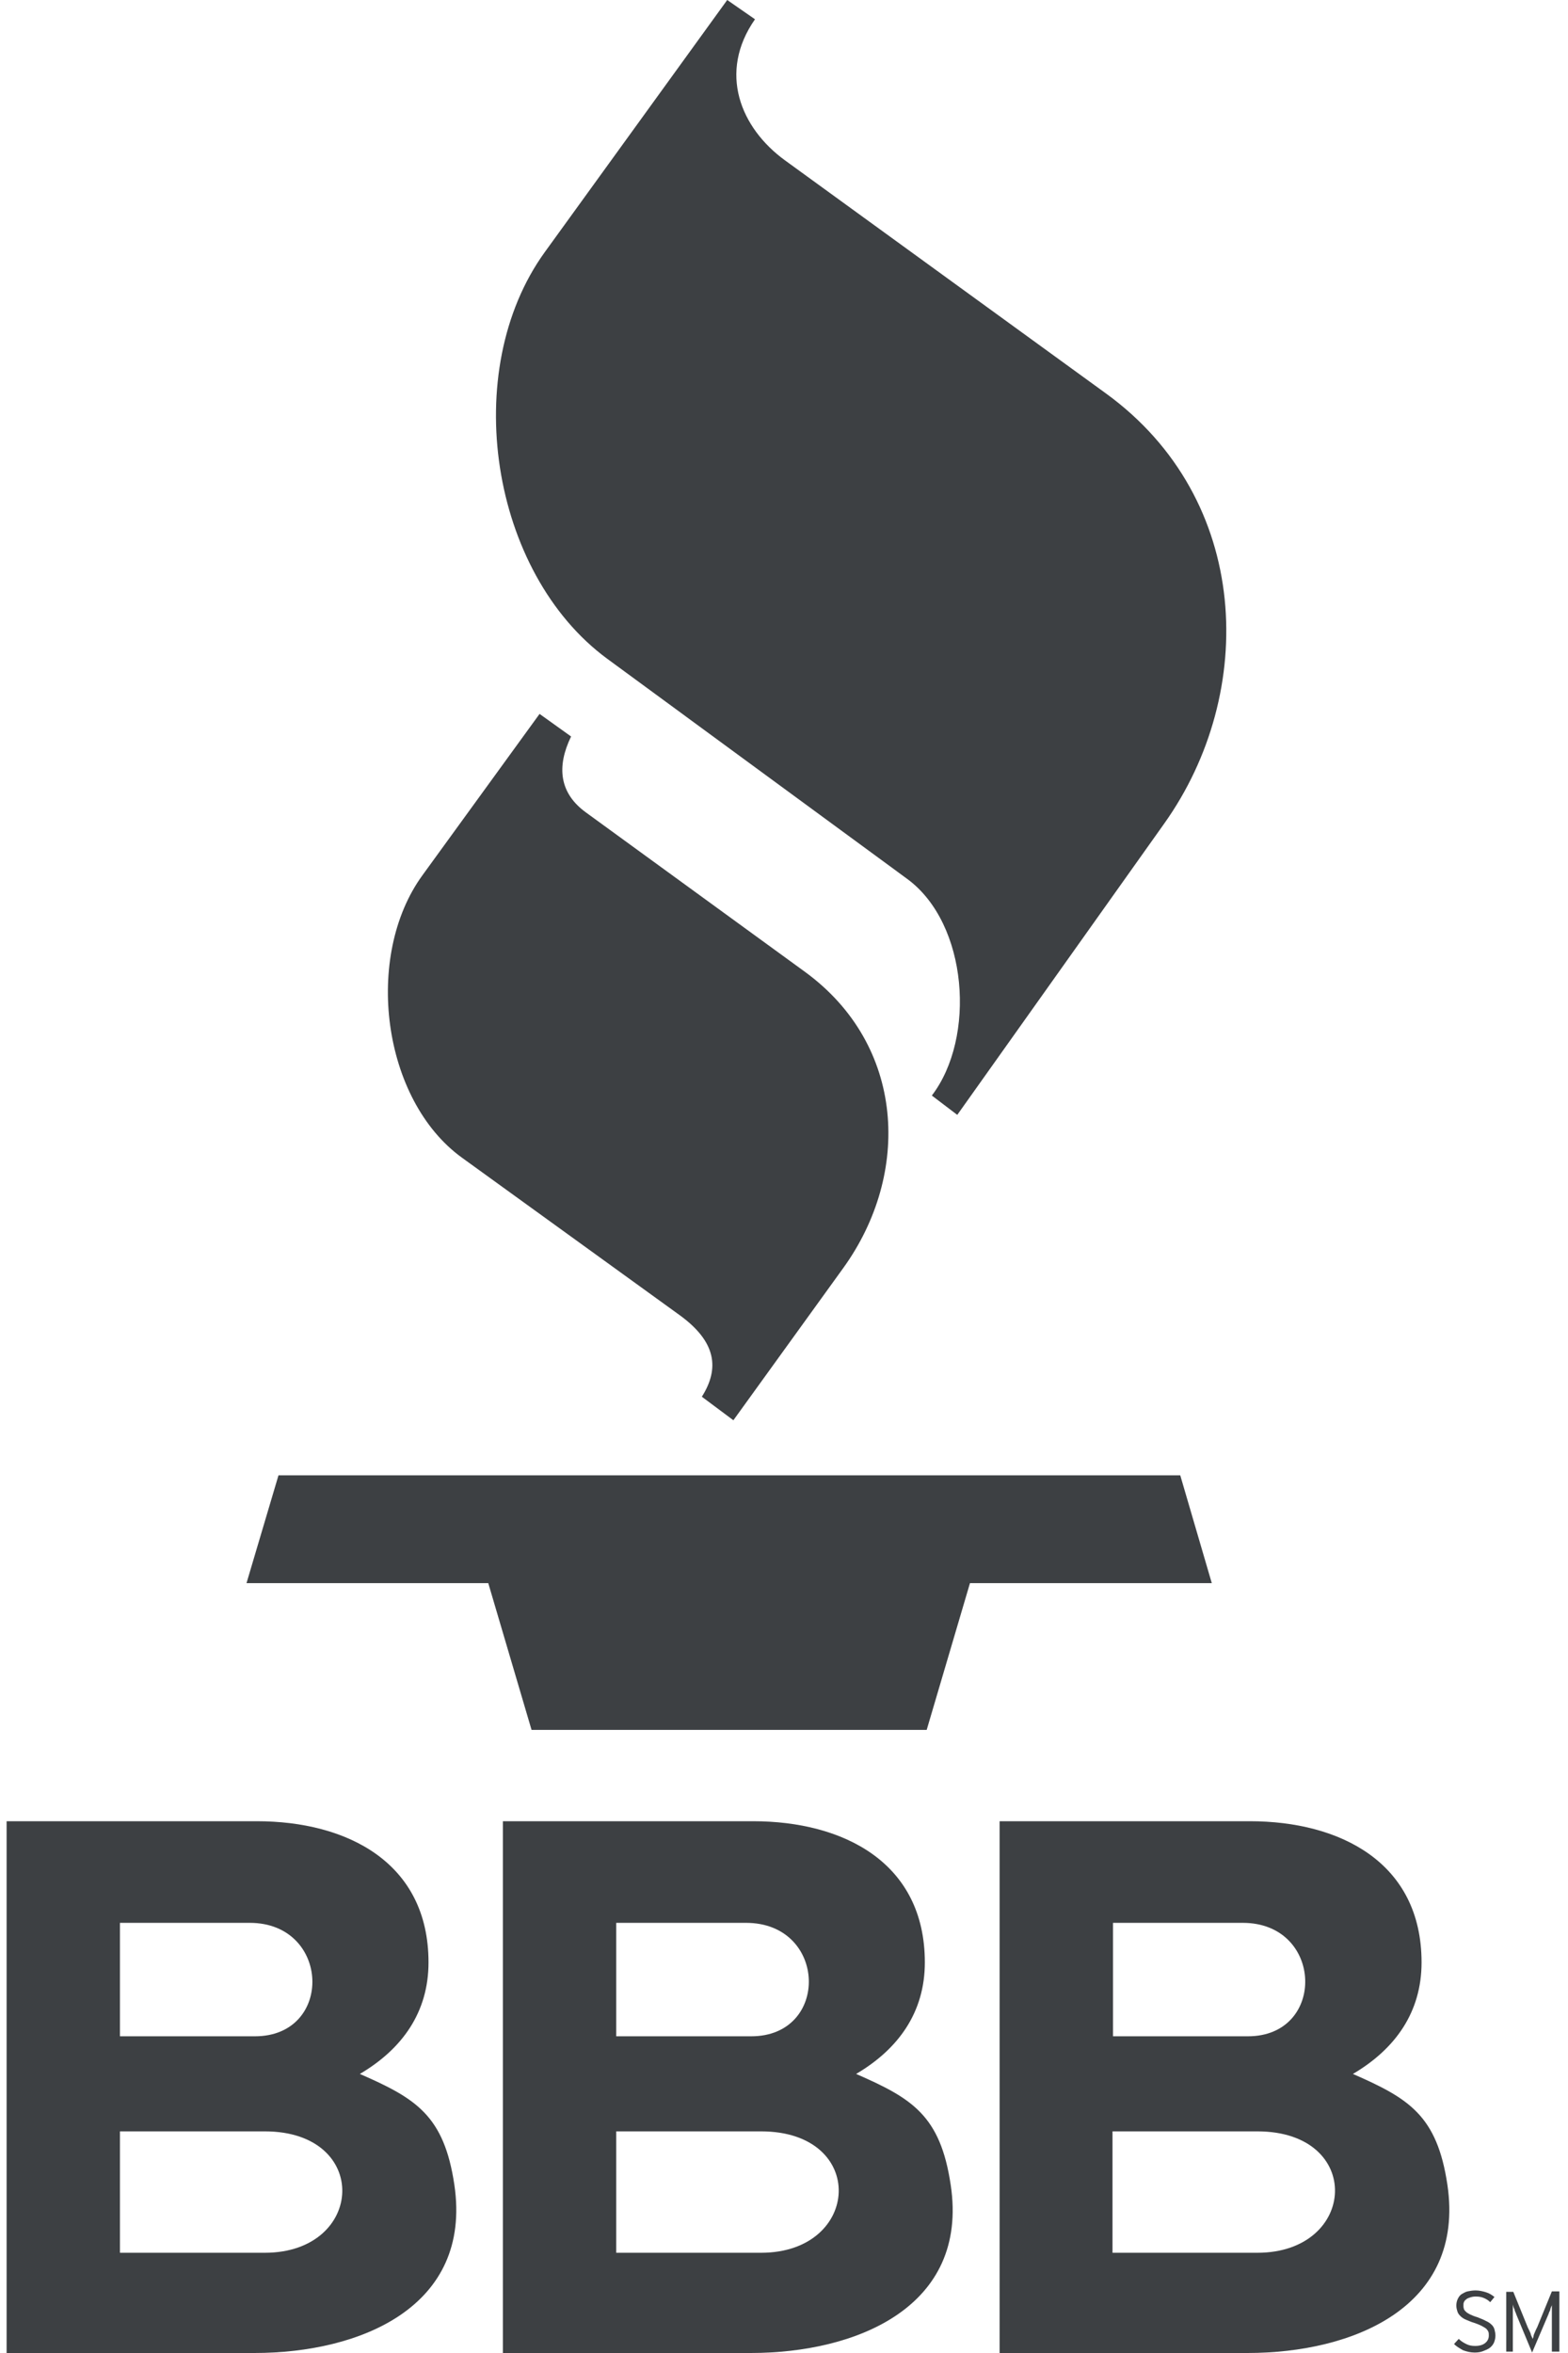
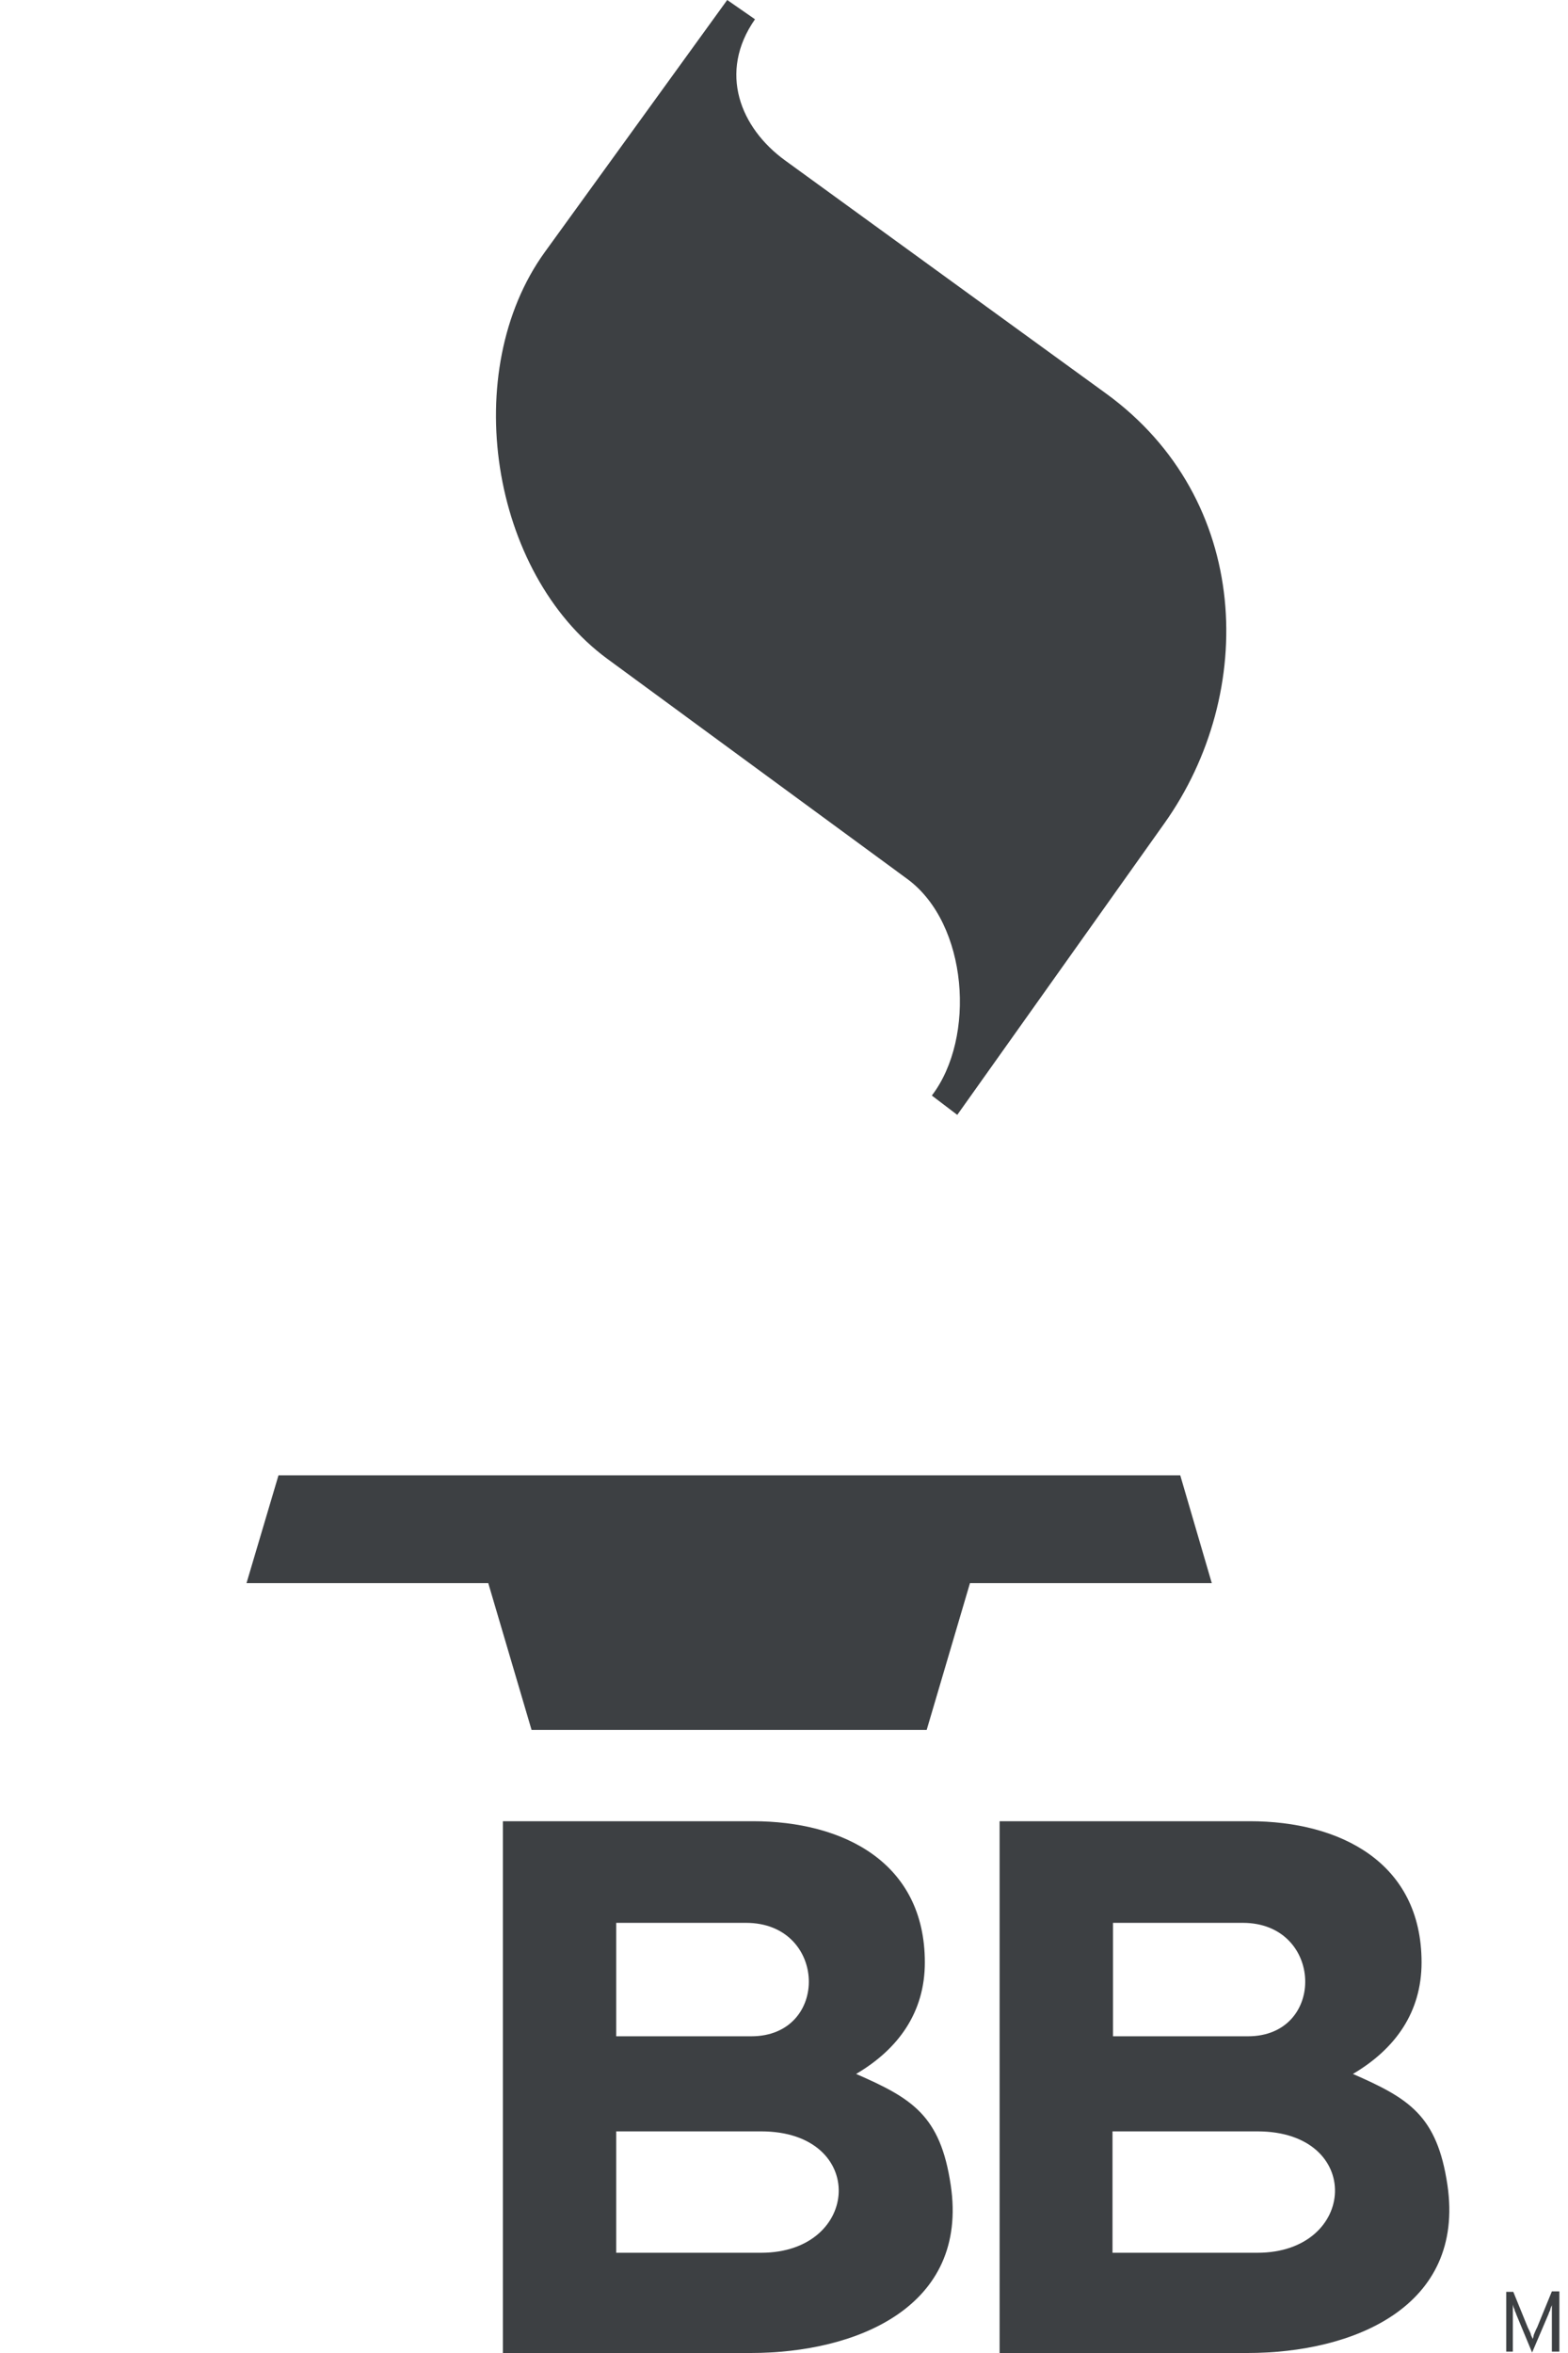
<svg xmlns="http://www.w3.org/2000/svg" width="28" height="42" viewBox="0 0 28 42" fill="none">
-   <path fill-rule="evenodd" clip-rule="evenodd" d="M8.249 20.664L12.13 23.47C12.793 23.948 12.852 24.427 12.533 24.931L13.096 25.351L15.061 22.63C16.271 20.95 16.17 18.656 14.373 17.346L10.458 14.498C9.988 14.154 9.937 13.684 10.198 13.146L9.635 12.743L7.543 15.624C6.493 17.069 6.821 19.631 8.249 20.664Z" fill="#3D4043" />
  <path fill-rule="evenodd" clip-rule="evenodd" d="M10.845 11.76L16.204 15.691C17.287 16.489 17.43 18.522 16.64 19.555L17.094 19.9L20.79 14.7C22.453 12.365 22.352 8.912 19.748 7.022L14.02 2.864C13.222 2.285 12.819 1.294 13.482 0.344L12.986 0L9.727 4.502C8.198 6.619 8.753 10.223 10.845 11.76Z" fill="#3D4043" />
  <path fill-rule="evenodd" clip-rule="evenodd" d="M21.076 26.334H4.973L4.402 28.258H8.719L9.492 30.878H16.548L17.321 28.258H21.639L21.076 26.334Z" fill="#3D4043" />
-   <path fill-rule="evenodd" clip-rule="evenodd" d="M6.426 37.019C7.182 36.574 7.652 35.918 7.652 35.028C7.652 33.239 6.191 32.508 4.586 32.508H0.118V42H4.544C6.434 42 8.434 41.177 8.114 39.001C7.93 37.758 7.426 37.456 6.426 37.019ZM2.142 34.322H4.46C5.905 34.322 5.964 36.347 4.553 36.347H2.142V34.322ZM4.729 40.211H2.142V38.044H4.729C6.628 38.044 6.518 40.211 4.729 40.211Z" fill="#3D4043" />
  <path fill-rule="evenodd" clip-rule="evenodd" d="M15.288 37.019C16.044 36.574 16.515 35.918 16.515 35.028C16.515 33.239 15.053 32.508 13.448 32.508H8.98V42H13.406C15.296 42 17.304 41.177 16.977 39.001C16.792 37.758 16.288 37.456 15.288 37.019ZM11.004 34.322H13.322C14.776 34.322 14.826 36.347 13.415 36.347H11.004V34.322ZM13.591 40.211H11.004V38.044H13.591C15.498 38.044 15.38 40.211 13.591 40.211Z" fill="#3D4043" />
  <path fill-rule="evenodd" clip-rule="evenodd" d="M24.159 37.019C24.915 36.574 25.385 35.918 25.385 35.028C25.385 33.239 23.923 32.508 22.319 32.508H17.85V42H22.277C24.167 42 26.166 41.177 25.847 39.001C25.662 37.758 25.158 37.456 24.159 37.019ZM19.875 34.322H22.193C23.638 34.322 23.688 36.347 22.285 36.347H19.875V34.322ZM22.453 40.211H19.866V38.044H22.453C24.36 38.044 24.242 40.211 22.453 40.211Z" fill="#3D4043" />
-   <path fill-rule="evenodd" clip-rule="evenodd" d="M26.637 41.496C26.611 41.471 26.578 41.446 26.536 41.429C26.494 41.404 26.443 41.387 26.384 41.362C26.326 41.345 26.284 41.328 26.25 41.311C26.216 41.294 26.191 41.278 26.174 41.261C26.158 41.244 26.141 41.227 26.141 41.21C26.133 41.194 26.133 41.168 26.133 41.152C26.133 41.126 26.133 41.11 26.141 41.093C26.149 41.076 26.158 41.059 26.183 41.042C26.2 41.026 26.225 41.017 26.25 41.009C26.275 41 26.309 40.992 26.351 40.992C26.41 40.992 26.452 41 26.494 41.017C26.536 41.034 26.578 41.059 26.611 41.093L26.687 41C26.645 40.967 26.595 40.933 26.536 40.916C26.485 40.9 26.418 40.883 26.351 40.883C26.3 40.883 26.25 40.891 26.208 40.9C26.166 40.908 26.133 40.933 26.099 40.95C26.065 40.975 26.049 41 26.032 41.034C26.015 41.068 26.006 41.11 26.006 41.152C26.006 41.194 26.015 41.227 26.023 41.252C26.032 41.286 26.049 41.311 26.074 41.336C26.099 41.362 26.133 41.387 26.174 41.404C26.216 41.42 26.267 41.446 26.326 41.462C26.376 41.479 26.418 41.496 26.452 41.513C26.485 41.53 26.511 41.546 26.536 41.563C26.552 41.58 26.569 41.597 26.578 41.622C26.586 41.639 26.586 41.664 26.586 41.689C26.586 41.748 26.561 41.79 26.519 41.824C26.477 41.857 26.418 41.874 26.343 41.874C26.284 41.874 26.233 41.866 26.183 41.84C26.133 41.815 26.09 41.79 26.049 41.748L25.965 41.84C26.006 41.882 26.065 41.916 26.124 41.95C26.191 41.975 26.259 41.992 26.334 41.992C26.393 41.992 26.443 41.983 26.485 41.966C26.527 41.95 26.569 41.933 26.603 41.908C26.637 41.882 26.662 41.849 26.678 41.815C26.695 41.773 26.704 41.731 26.704 41.689C26.704 41.647 26.695 41.614 26.687 41.58C26.678 41.546 26.662 41.521 26.637 41.496Z" fill="#3D4043" />
  <path fill-rule="evenodd" clip-rule="evenodd" d="M27.712 40.9L27.451 41.538C27.443 41.555 27.434 41.572 27.426 41.588C27.418 41.605 27.409 41.63 27.401 41.647C27.392 41.664 27.384 41.689 27.384 41.706C27.376 41.723 27.376 41.74 27.367 41.748C27.367 41.74 27.359 41.723 27.351 41.706C27.342 41.689 27.334 41.672 27.334 41.656C27.325 41.639 27.317 41.614 27.308 41.597C27.3 41.58 27.292 41.563 27.283 41.546L27.023 40.908H26.897V41.975H27.015V41.135C27.015 41.143 27.023 41.16 27.023 41.168C27.031 41.185 27.031 41.202 27.04 41.21C27.048 41.227 27.048 41.244 27.056 41.261C27.065 41.278 27.073 41.294 27.073 41.303L27.359 41.992L27.653 41.303C27.661 41.286 27.661 41.269 27.67 41.261C27.678 41.244 27.686 41.227 27.686 41.21C27.695 41.194 27.695 41.177 27.703 41.168C27.712 41.152 27.712 41.143 27.712 41.135V41.975H27.846V40.9H27.712Z" fill="#3D4043" />
</svg>